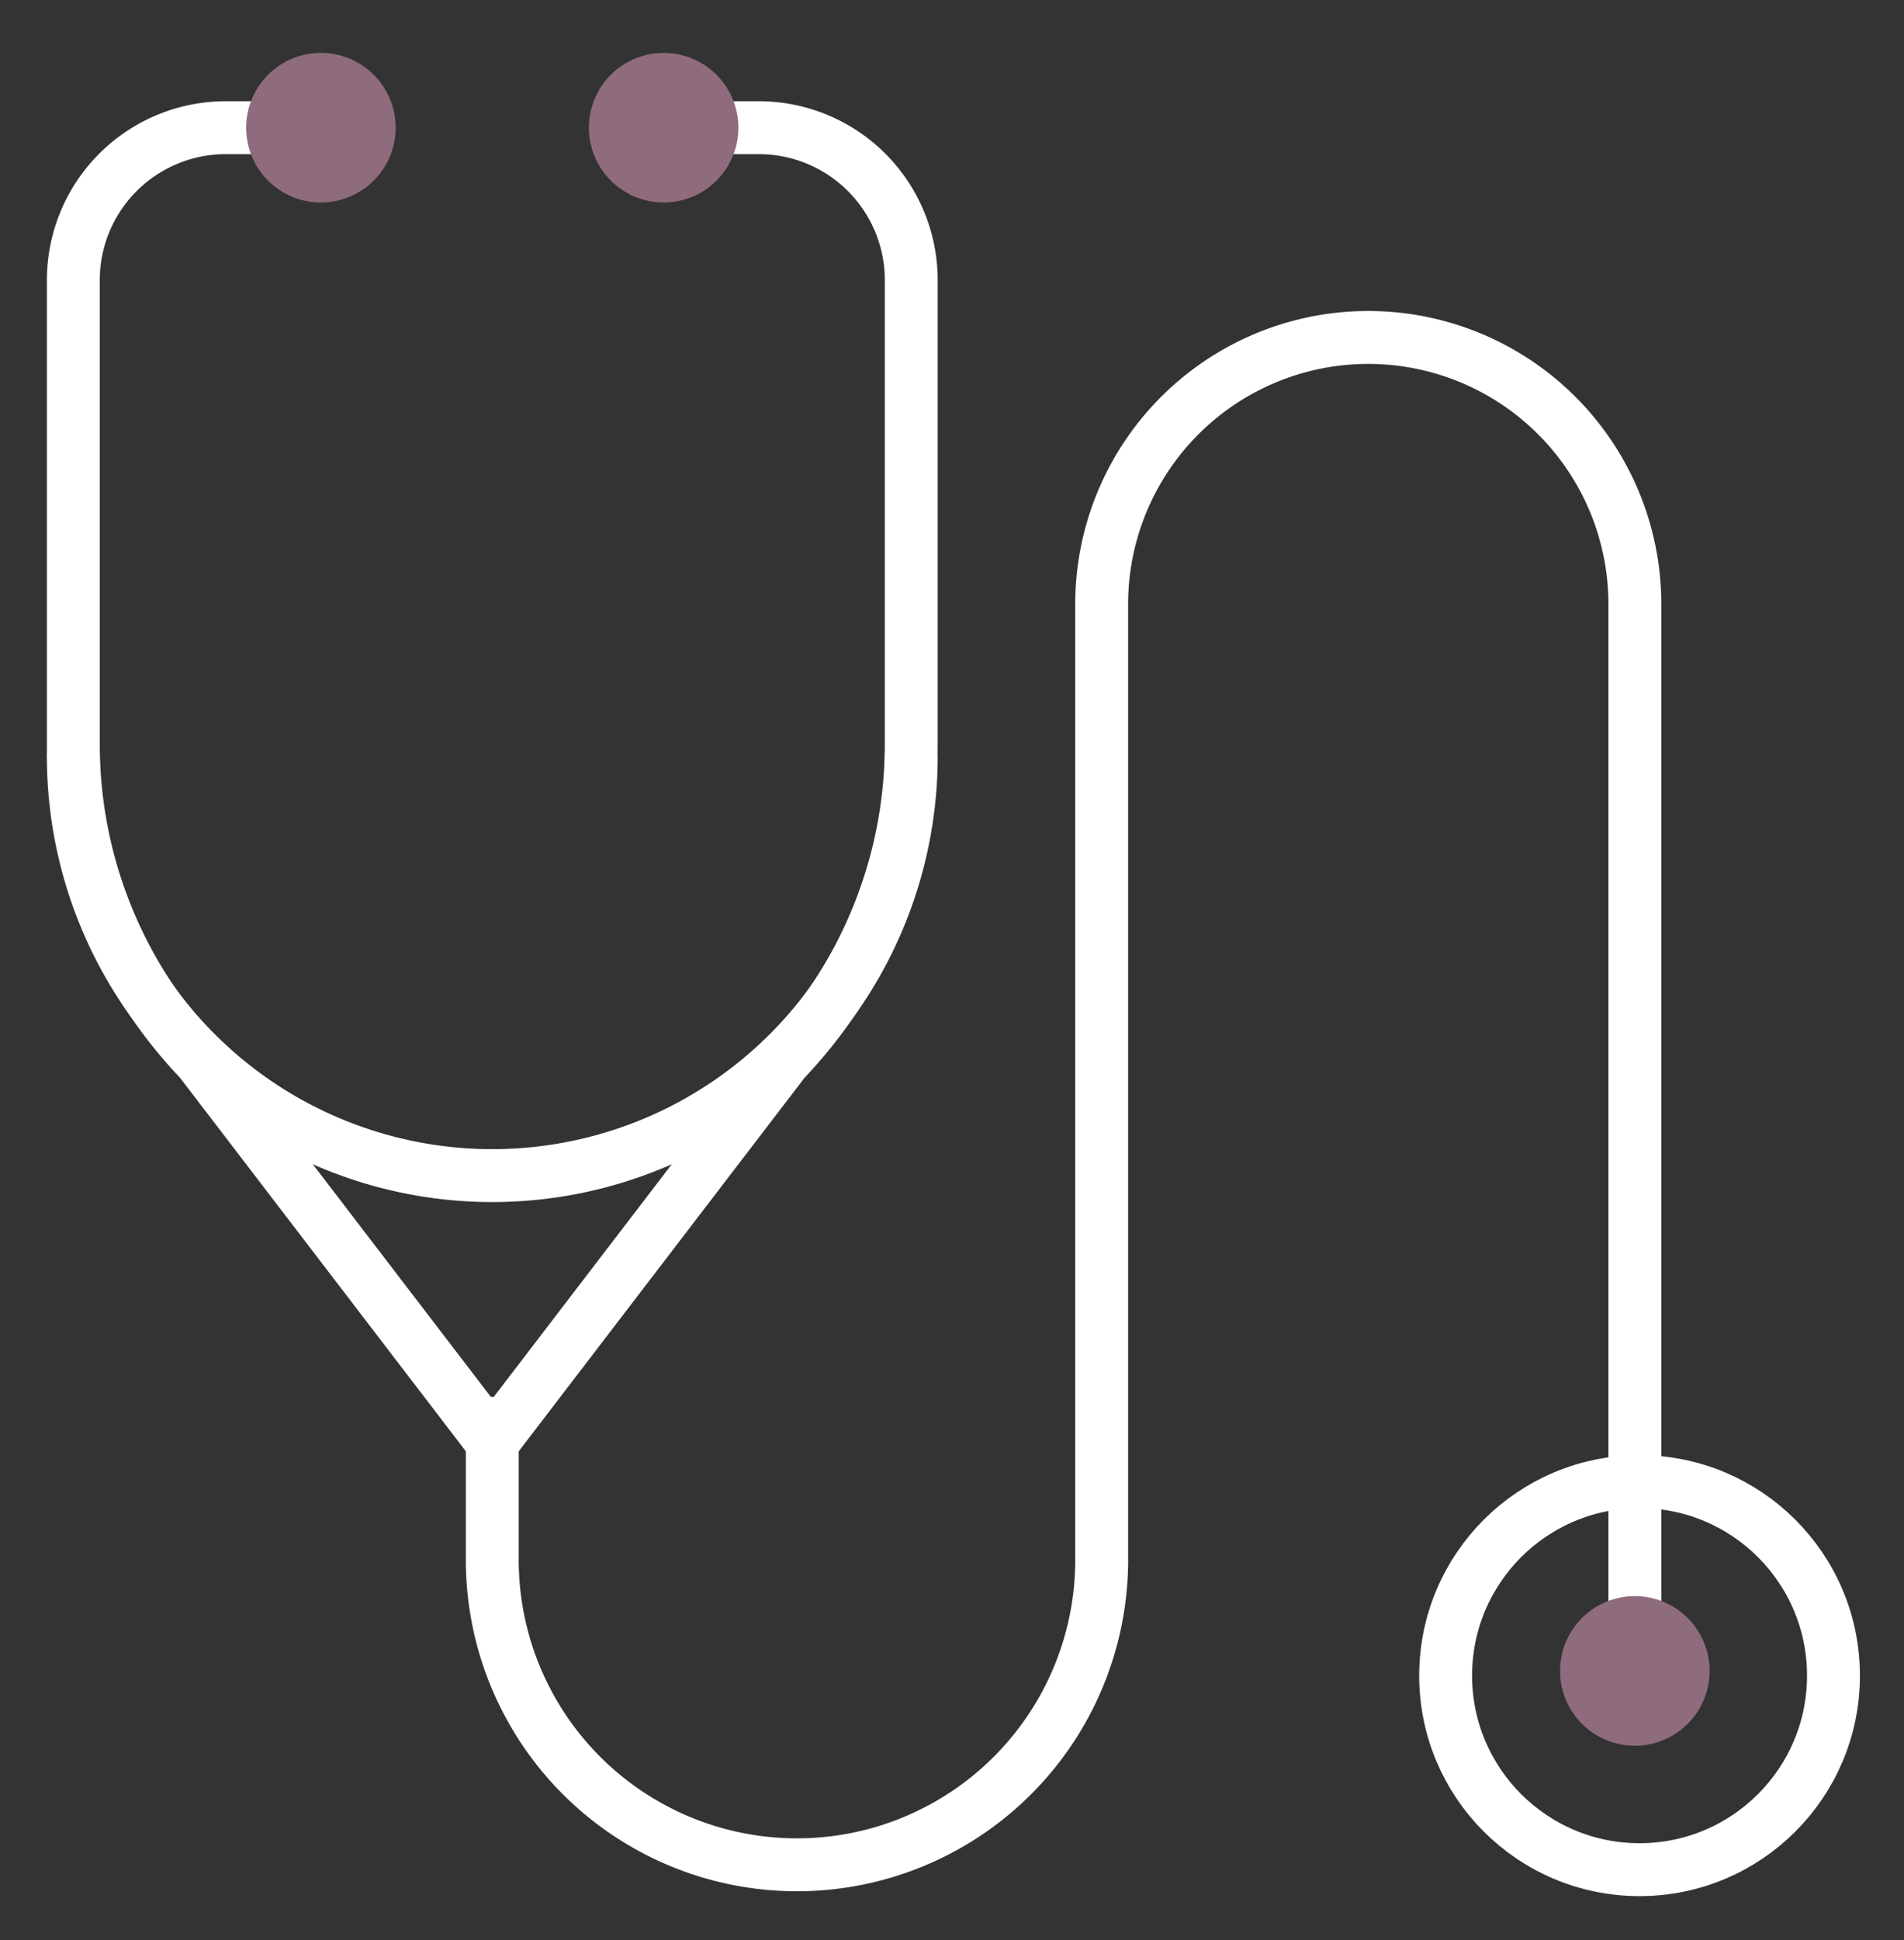
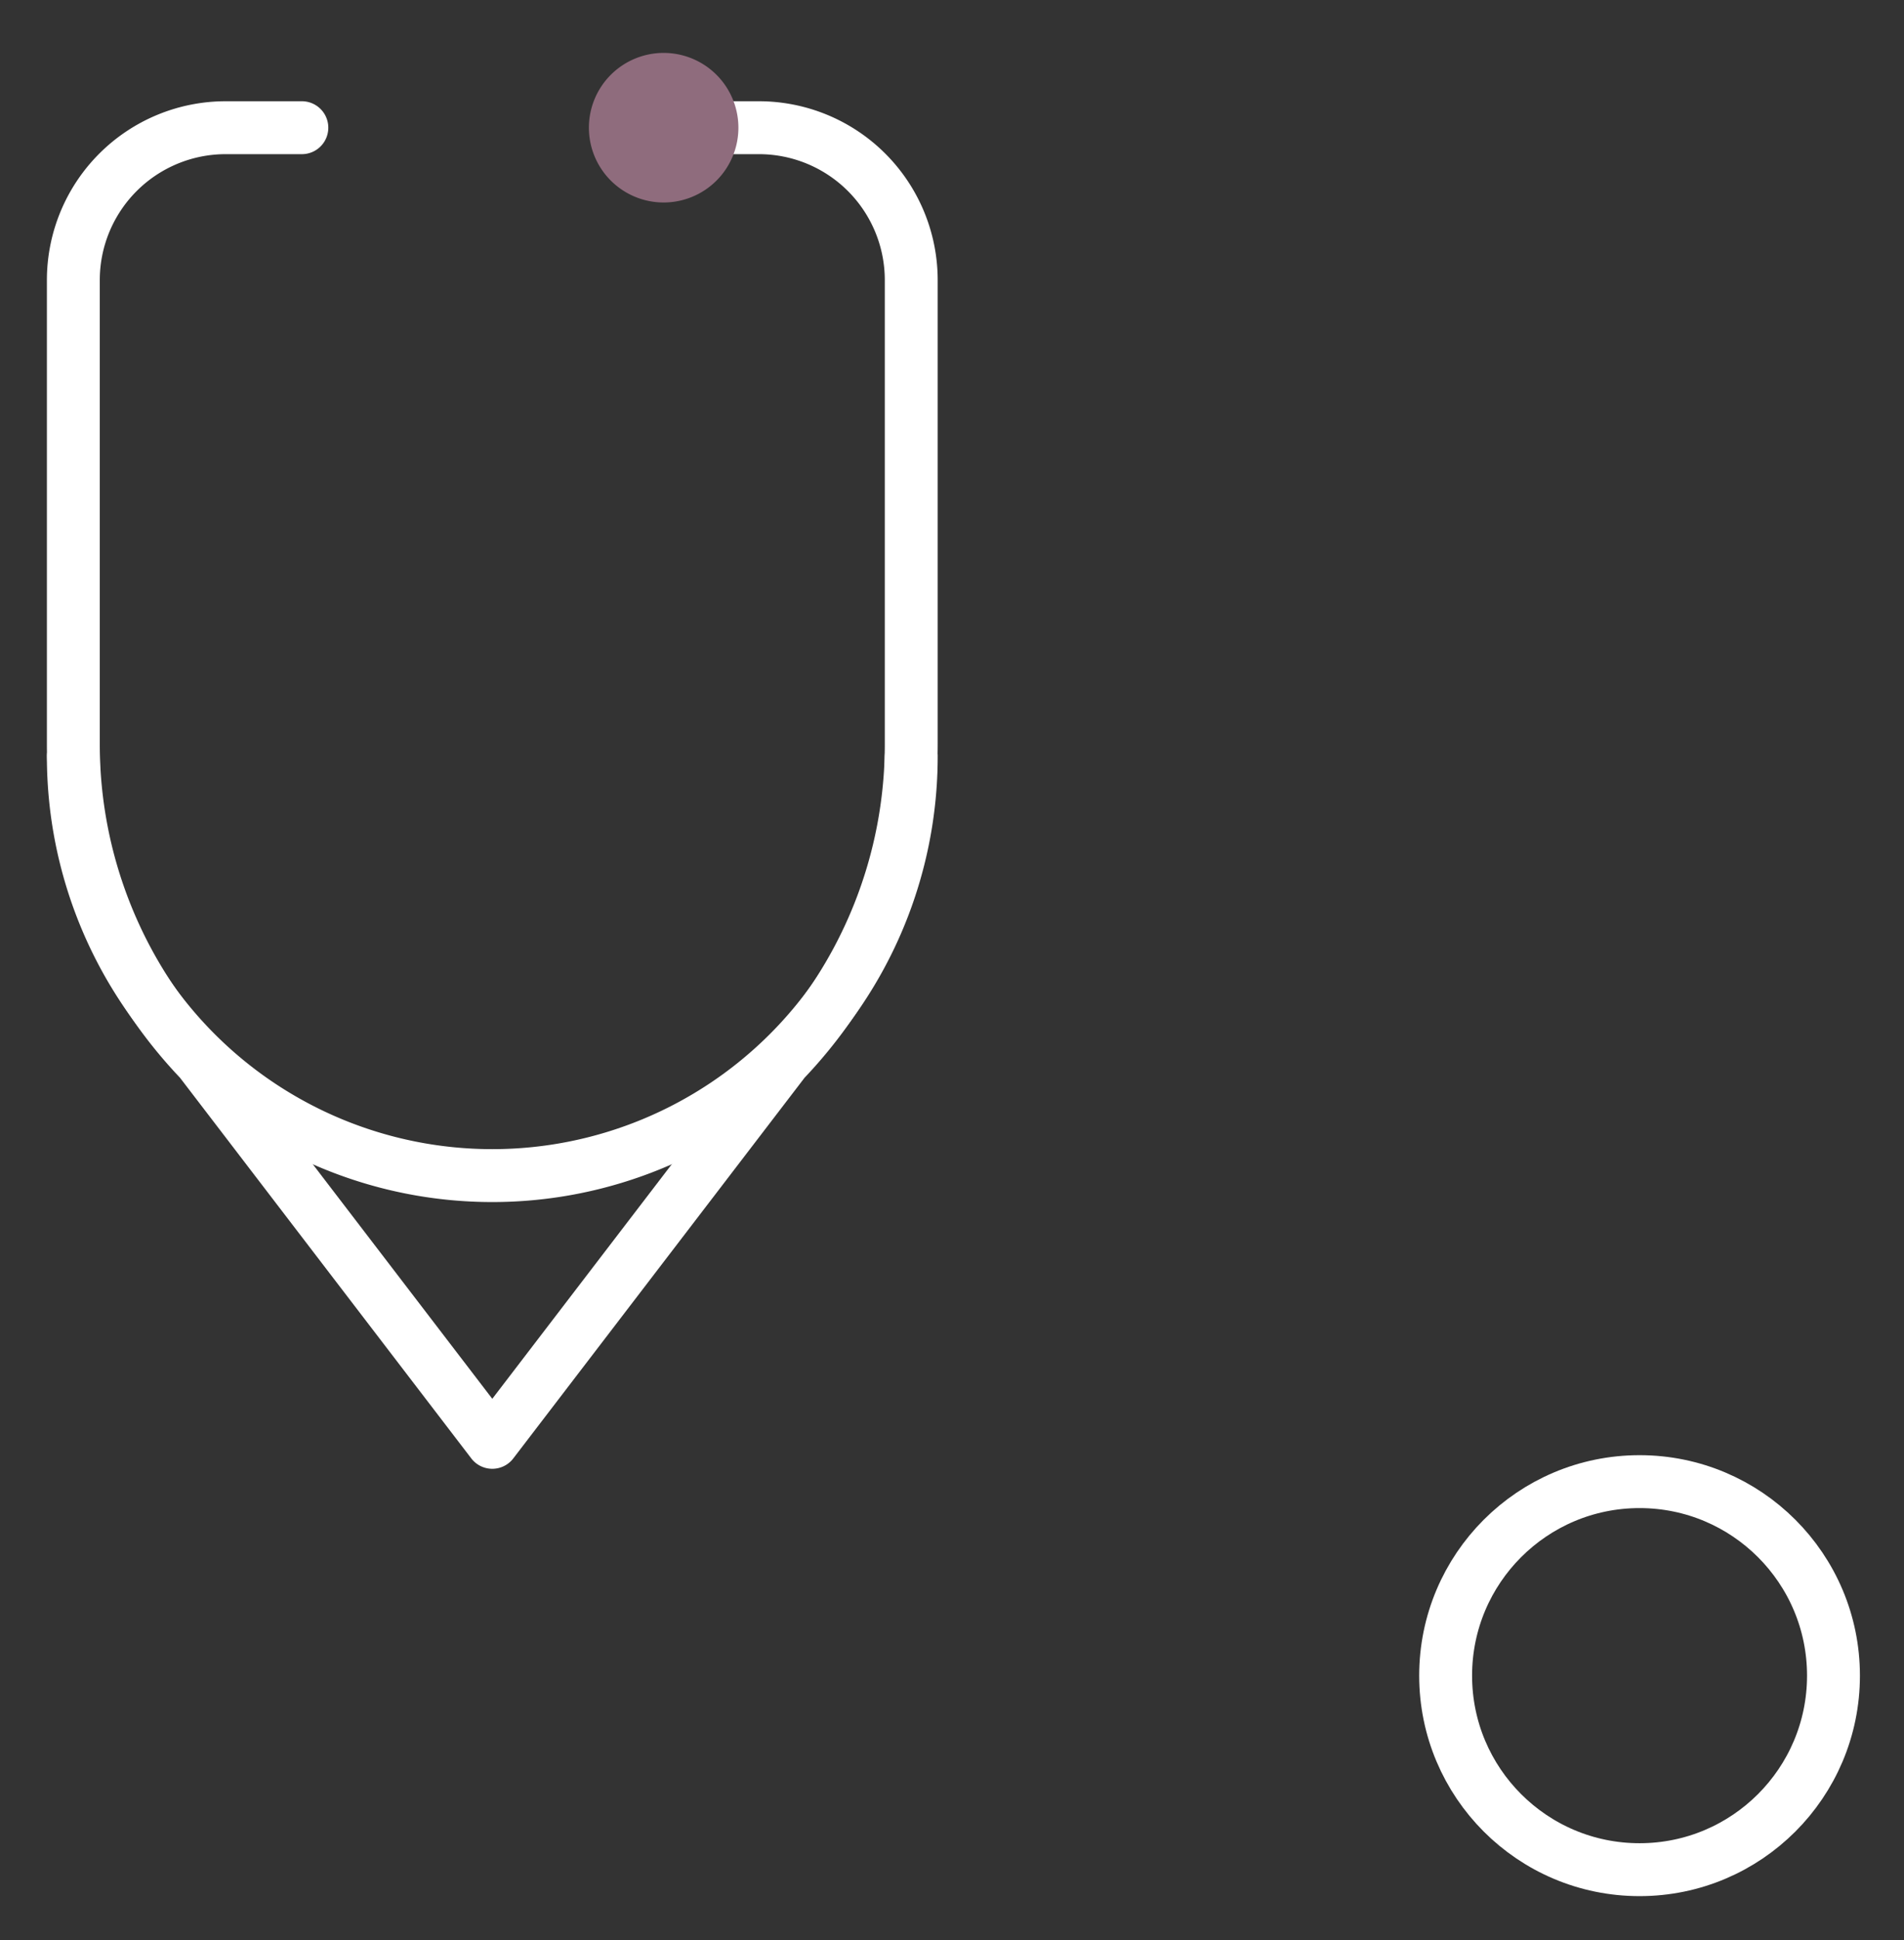
<svg xmlns="http://www.w3.org/2000/svg" width="54" height="55" viewBox="0 0 54 55">
  <rect x="0" y="0" width="54" height="55" fill="#333333" stroke="none" />
  <defs>
    <clipPath id="clip-path">
      <rect id="Rectangle_295" data-name="Rectangle 295" width="54" height="55" transform="translate(-1 -2)" fill="none" stroke="#fff" stroke-width="1" />
    </clipPath>
  </defs>
  <g id="Group_2804" data-name="Group 2804" transform="translate(1 2)">
    <g id="Group_2803" data-name="Group 2803" clip-path="url(#clip-path)">
      <path id="Path_5897" data-name="Path 5897" d="M18.283,1.5h2.16a4.321,4.321,0,0,1,4.321,4.321V18.982a12.965,12.965,0,0,1-3.595,8.959L12.882,38.766,4.595,27.942A12.965,12.965,0,0,1,1,18.982V5.821A4.321,4.321,0,0,1,5.321,1.5h2.16" transform="translate(0.08 0.12)" fill="none" stroke="#fff" stroke-linecap="round" stroke-linejoin="round" stroke-width="1.5" />
-       <path id="Path_5898" data-name="Path 5898" d="M9.24,1.62A1.62,1.62,0,1,1,7.62,0,1.62,1.62,0,0,1,9.24,1.62" transform="translate(0.481)" fill="#8f6c7d" />
-       <path id="Path_5898_-_Outline" data-name="Path 5898 - Outline" d="M7.62,3.74A2.12,2.12,0,1,1,9.74,1.62h0A2.122,2.122,0,0,1,7.62,3.74ZM7.62.5A1.12,1.12,0,1,0,8.74,1.62,1.121,1.121,0,0,0,7.62.5Z" transform="translate(0.481)" fill="#8f6c7d" />
      <path id="Path_5899" data-name="Path 5899" d="M18.24,1.62A1.62,1.62,0,1,1,16.62,0a1.62,1.62,0,0,1,1.62,1.62" transform="translate(1.202)" fill="#8f6c7d" />
      <path id="Path_5899_-_Outline" data-name="Path 5899 - Outline" d="M16.62,3.74a2.12,2.12,0,1,1,2.12-2.12h0a2.12,2.12,0,0,1-2.12,2.12Zm0-3.24a1.12,1.12,0,1,0,1.12,1.12A1.121,1.121,0,0,0,16.62.5Z" transform="translate(1.202)" fill="#8f6c7d" />
-       <path id="Path_5900" data-name="Path 5900" d="M12,37.785v3.781a8.642,8.642,0,1,0,17.283,0v-27a7.561,7.561,0,0,1,15.122,0v30.24" transform="translate(0.962 0.561)" fill="none" stroke="#fff" stroke-linecap="round" stroke-linejoin="round" stroke-width="1.5" />
      <circle id="Ellipse_400" data-name="Ellipse 400" cx="5.5" cy="5.5" r="5.5" transform="translate(40 40)" fill="none" stroke="#fff" stroke-linecap="round" stroke-linejoin="round" stroke-width="1.5" />
      <path id="Path_5901" data-name="Path 5901" d="M24.764,18A11.882,11.882,0,1,1,1,18" transform="translate(0.08 1.443)" fill="none" stroke="#fff" stroke-linecap="round" stroke-linejoin="round" stroke-width="1.5" />
-       <path id="Path_5902" data-name="Path 5902" d="M43.74,42.12a1.62,1.62,0,1,1-1.62-1.62,1.62,1.62,0,0,1,1.62,1.62" transform="translate(3.246 3.246)" fill="#8f6c7d" />
-       <path id="Path_5902_-_Outline" data-name="Path 5902 - Outline" d="M42.12,44.24a2.12,2.12,0,1,1,2.12-2.12h0a2.12,2.12,0,0,1-2.12,2.12Zm0-3.24a1.12,1.12,0,1,0,1.12,1.12A1.112,1.112,0,0,0,42.12,41Z" transform="translate(3.246 3.246)" fill="#8f6c7d" />
    </g>
  </g>
</svg>